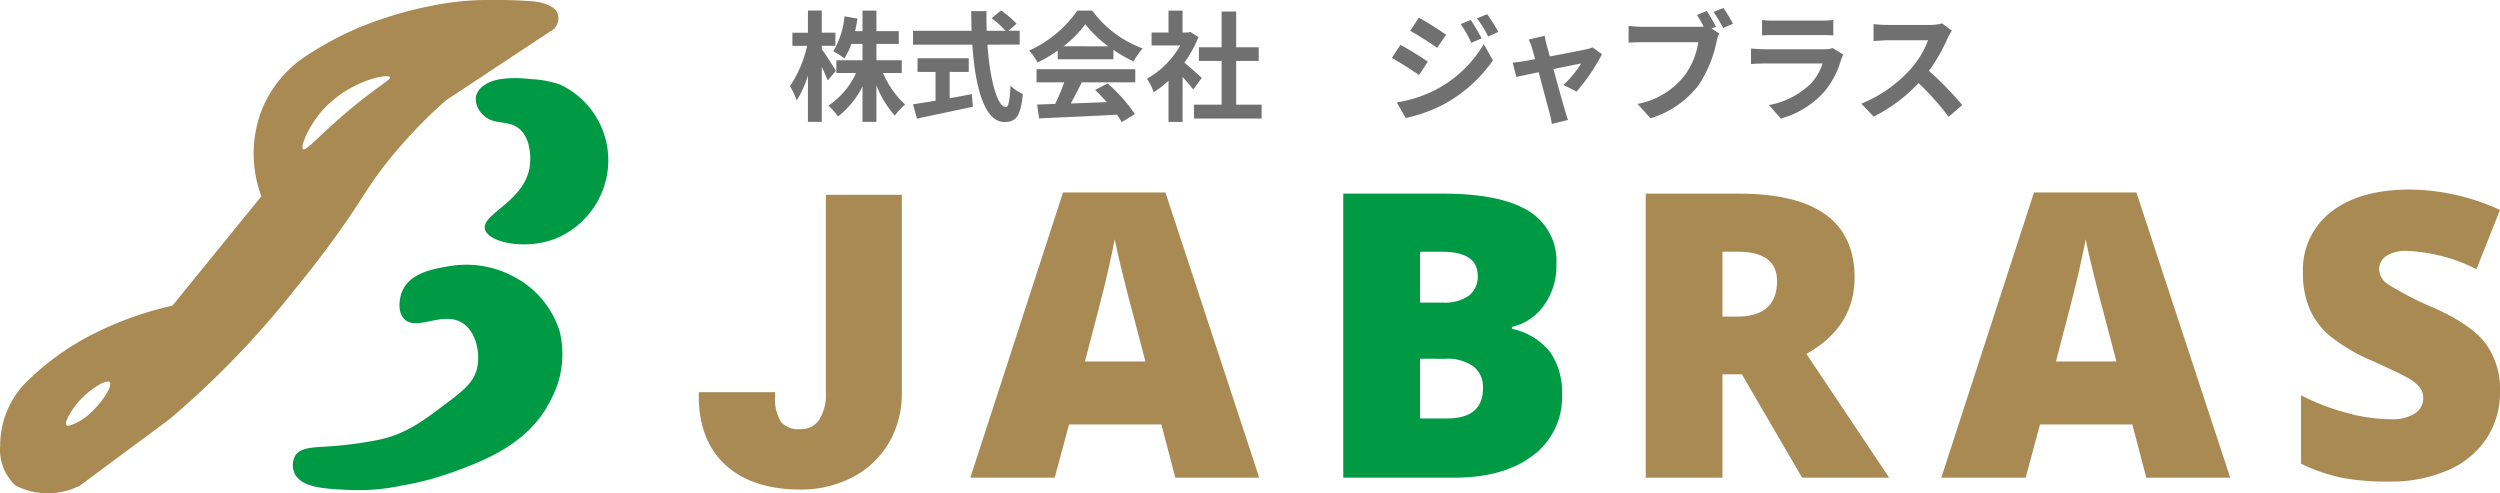
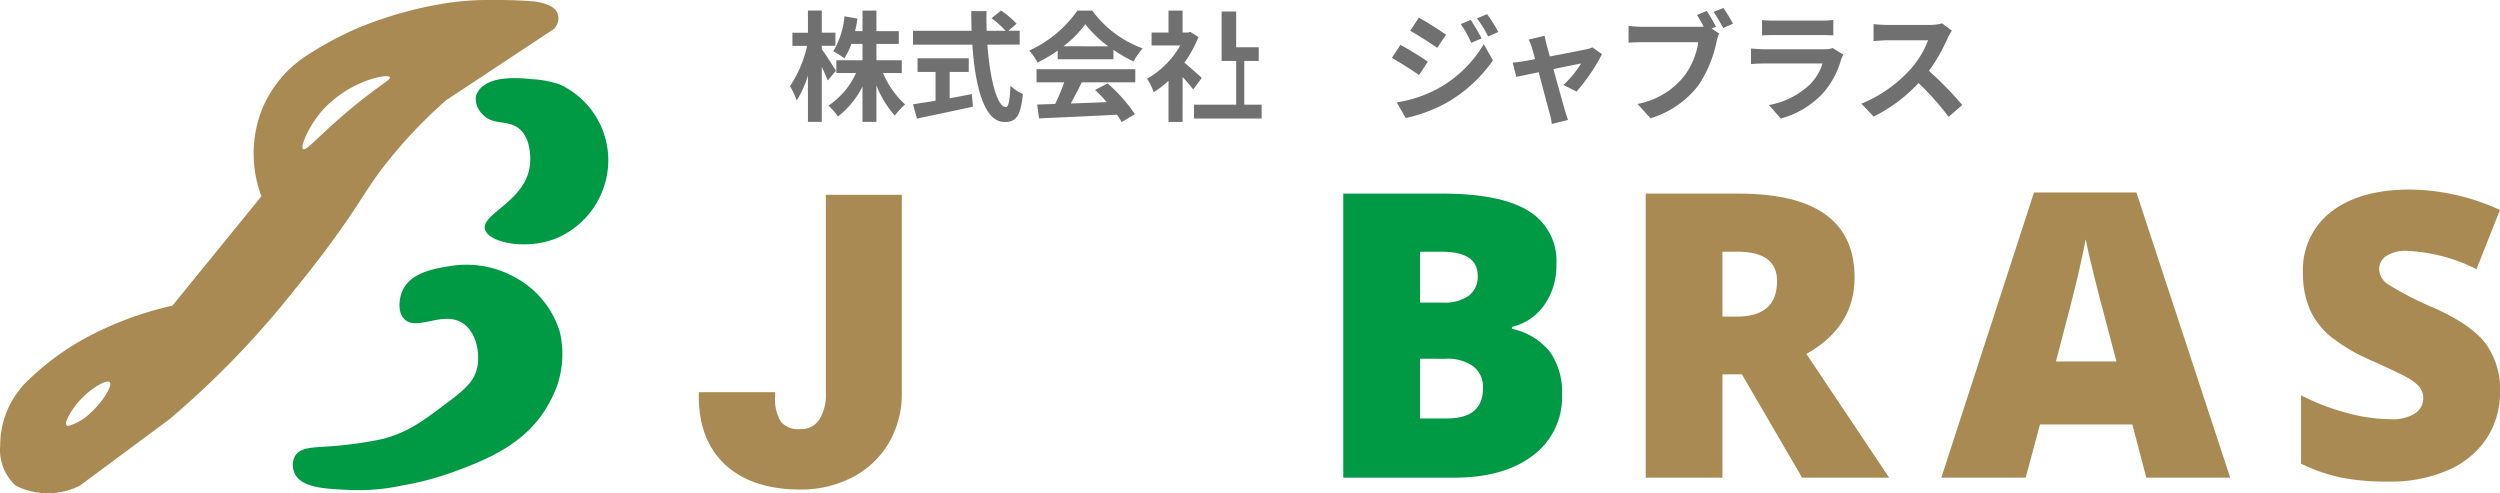
<svg xmlns="http://www.w3.org/2000/svg" width="314.117" height="61.981" viewBox="0 0 314.117 61.981">
  <g id="グループ_7635" data-name="グループ 7635" transform="translate(-21494.08 667)">
    <g id="グループ_7634" data-name="グループ 7634" transform="translate(0 0)">
      <path id="前面オブジェクトで型抜き_2" data-name="前面オブジェクトで型抜き 2" d="M6,61.432c-.159,0-.321,0-.48-.013a8.933,8.933,0,0,1-3.533-.943A5.992,5.992,0,0,1,.515,58.434a6.161,6.161,0,0,1-.49-3.023,11.3,11.3,0,0,1,3.7-8.36l.2-.185A32.975,32.975,0,0,1,12,41.274a42.776,42.776,0,0,1,9.666-3.421L32.846,24.11a15.2,15.2,0,0,1,.1-10.984,14.692,14.692,0,0,1,5.882-6.881,41.538,41.538,0,0,1,6.461-3.409A49.483,49.483,0,0,1,56.179-.171a35.123,35.123,0,0,1,5.554-.378h.932c1.467,0,2.955.06,4.422.178.441.049,2.659.353,2.99,1.58l0,.018a1.806,1.806,0,0,1-.964,2.184L62.712,7.646l-6.69,4.422a60.852,60.852,0,0,0-7.651,8.1c-1.165,1.49-1.955,2.7-2.87,4.111-.8,1.236-1.715,2.637-3.089,4.556-1.653,2.31-3.4,4.581-5.183,6.752-1.832,2.331-3.775,4.615-5.776,6.79a114.227,114.227,0,0,1-10.147,9.739L10.03,60.476A9.081,9.081,0,0,1,6,61.432Zm7.552-14.043c-.718,0-2.588,1.214-3.834,2.722-.78.944-1.686,2.433-1.357,2.774a.3.3,0,0,0,.223.075,6.583,6.583,0,0,0,2.863-1.7c1.237-1.127,2.387-2.817,2.411-3.547a.327.327,0,0,0-.07-.244A.315.315,0,0,0,13.555,47.389ZM48.53,9.025c-1.527,0-5.673,1.41-8.335,4.668-1.3,1.6-2.261,3.67-2.185,4.324a.239.239,0,0,0,.076.169.14.14,0,0,0,.089.028c.27,0,.853-.546,1.91-1.537.766-.718,1.814-1.7,3.155-2.853,2.155-1.852,3.7-2.966,4.618-3.632.859-.621,1.214-.878,1.135-1.037C48.951,9.07,48.791,9.025,48.53,9.025Z" transform="translate(21494.08 -666.451)" fill="#aa8a53" />
      <g id="グループ_566" data-name="グループ 566" transform="translate(21553.836 -657.184)">
        <path id="パス_390" data-name="パス 390" d="M-.089-.509A2.725,2.725,0,0,1-.83-2.636,2.419,2.419,0,0,1,.248-4.077c.433-.316,1.814-1.2,5.862-.755a13.147,13.147,0,0,1,3.639.686,10.519,10.519,0,0,1,6.064,9.6A10.692,10.692,0,0,1,9.21,15.2C5.465,16.683.742,15.72.316,14.035c-.5-1.968,5.217-3.537,5.66-8.164.032-.335.263-3.11-1.348-4.459C3.158.18,1.305,1.1-.089-.509" transform="translate(0.863 4.955)" fill="#094" />
      </g>
      <g id="グループ_568" data-name="グループ 568" transform="translate(21530.871 -633.734)">
        <path id="パス_391" data-name="パス 391" d="M-1.6-.777c-.837-.91-.594-2.534-.225-3.435.96-2.342,4.023-2.857,5.8-3.146a12.544,12.544,0,0,1,8.253,1.314A11.638,11.638,0,0,1,17.967.826,12.123,12.123,0,0,1,16.73,9.642c-2.773,5.412-8.386,7.464-12.372,8.92a37.215,37.215,0,0,1-6.183,1.613,26.186,26.186,0,0,1-6.41.573c-2.867-.15-6.175-.166-7.085-2.061a2.461,2.461,0,0,1,.048-2.243c.641-1.041,2.178-1.044,4-1.165a49.061,49.061,0,0,0,6.624-.869C-1.418,13.7.744,12.084,2.97,10.425,5.8,8.315,7.223,7.262,7.61,5.313c.364-1.83-.135-4.38-1.78-5.5C3.332-1.888-.05.907-1.6-.777" transform="translate(15.566 7.559)" fill="#094" />
      </g>
    </g>
    <g id="グループ_7633" data-name="グループ 7633" transform="translate(0 0)">
      <g id="グループ_7631" data-name="グループ 7631" transform="translate(12807 48.02)">
        <g id="グループ_7630" data-name="グループ 7630">
          <path id="パス_32264" data-name="パス 32264" d="M16.846-35.547h8.545v24.39A11.662,11.662,0,0,1,23.816-5.1,10.751,10.751,0,0,1,19.421-.977,13.431,13.431,0,0,1,13.135.488Q7.324.488,4.1-2.441t-3.223-8.3H9.473a5.869,5.869,0,0,0,.842,3.54,3.335,3.335,0,0,0,2.82,1.1,3.189,3.189,0,0,0,2.747-1.331,6.253,6.253,0,0,0,.964-3.723Z" transform="translate(8774.5 -654.5)" fill="#aa8a53" />
          <path id="パス_32264_-_アウトライン" data-name="パス 32264 - アウトライン" d="M16.346-36.047h9.545v24.89a12.207,12.207,0,0,1-1.644,6.309A11.292,11.292,0,0,1,19.652-.533,13.986,13.986,0,0,1,13.135.988C9.151.988,6-.041,3.765-2.071S.379-7.031.379-10.742v-.5H9.973v.5a5.451,5.451,0,0,0,.739,3.236,2.852,2.852,0,0,0,2.423.9,2.694,2.694,0,0,0,2.342-1.124,5.808,5.808,0,0,0,.869-3.43Zm8.545,1H17.346v23.89a6.757,6.757,0,0,1-1.06,4.017A3.678,3.678,0,0,1,13.135-5.6,3.814,3.814,0,0,1,9.918-6.9a5.769,5.769,0,0,1-.937-3.344h-7.6a12.29,12.29,0,0,0,.764,4.08A8.773,8.773,0,0,0,4.438-2.811c2.043,1.858,4.97,2.8,8.7,2.8A13,13,0,0,0,19.191-1.42a10.306,10.306,0,0,0,4.195-3.937,11.222,11.222,0,0,0,1.505-5.8Z" transform="translate(8774.5 -654.5)" fill="#aa8a54" />
-           <path id="パス_32265" data-name="パス 32265" d="M25.757,0,24-6.689H12.4L10.6,0H0L11.646-35.84H24.512L36.3,0ZM22-14.6l-1.538-5.859q-.537-1.953-1.306-5.054T18.14-29.956q-.22,1.245-.867,4.1T14.4-14.6Z" transform="translate(8809 -655)" fill="#aa8a53" />
          <path id="パス_32266" data-name="パス 32266" d="M3.857-35.693H16.309q7.275,0,10.8,2.161a7.325,7.325,0,0,1,3.528,6.726A8.506,8.506,0,0,1,29.1-21.68a6.861,6.861,0,0,1-4.053,2.734v.244a8.307,8.307,0,0,1,4.81,2.93,8.842,8.842,0,0,1,1.489,5.322A9.116,9.116,0,0,1,27.7-2.8Q24.048,0,17.749,0H3.857ZM13.5-22h2.905a5.25,5.25,0,0,0,3.21-.854,2.977,2.977,0,0,0,1.135-2.539q0-3-4.541-3H13.5Zm0,7.056v7.5h3.394q4.517,0,4.517-3.809A3.276,3.276,0,0,0,20.2-13.989a5.563,5.563,0,0,0-3.5-.952Z" transform="translate(8852 -655)" fill="#094" />
          <path id="パス_32267" data-name="パス 32267" d="M13.5-12.988V0H3.857V-35.693H15.552q14.551,0,14.551,10.547,0,6.2-6.055,9.595L34.448,0H23.511L15.942-12.988Zm0-7.251h1.807q5.054,0,5.054-4.468,0-3.687-4.956-3.687H13.5Z" transform="translate(8890 -655)" fill="#aa8a53" />
          <path id="パス_32268" data-name="パス 32268" d="M25.757,0,24-6.689H12.4L10.6,0H0L11.646-35.84H24.512L36.3,0ZM22-14.6l-1.538-5.859q-.537-1.953-1.306-5.054T18.14-29.956q-.22,1.245-.867,4.1T14.4-14.6Z" transform="translate(8931 -655)" fill="#aa8a53" />
          <path id="パス_32263" data-name="パス 32263" d="M27.2-10.84a10.529,10.529,0,0,1-1.685,5.9,11.031,11.031,0,0,1-4.858,4A18.009,18.009,0,0,1,13.208.488a30.125,30.125,0,0,1-5.981-.5A22.206,22.206,0,0,1,2.2-1.758v-8.594A28.721,28.721,0,0,0,7.935-8.142a21.378,21.378,0,0,0,5.469.793,5.313,5.313,0,0,0,3.149-.745,2.289,2.289,0,0,0,1-1.917,2.109,2.109,0,0,0-.4-1.282A4.691,4.691,0,0,0,15.857-12.4q-.891-.562-4.749-2.295a22.782,22.782,0,0,1-5.237-3.076,9.444,9.444,0,0,1-2.588-3.418,11.345,11.345,0,0,1-.842-4.565,9.15,9.15,0,0,1,3.589-7.69q3.589-2.759,9.863-2.759a27.678,27.678,0,0,1,11.3,2.563L24.243-26.2A21.407,21.407,0,0,0,15.6-28.491a4.5,4.5,0,0,0-2.734.659,1.994,1.994,0,0,0-.854,1.636,2.362,2.362,0,0,0,1.086,1.88,41.418,41.418,0,0,0,5.9,3.027q4.614,2.075,6.409,4.456A9.677,9.677,0,0,1,27.2-10.84Z" transform="translate(8974 -655)" fill="#aa8a53" />
        </g>
-         <path id="パス_32269" data-name="パス 32269" d="M6.105-5.115c-.24-.435-1.335-2.16-1.77-2.715v-.435h1.71v-1.65H4.335V-12.7H2.595v2.79H.645v1.65H2.49A14.946,14.946,0,0,1,.345-3.195a10.853,10.853,0,0,1,.84,1.8A13.091,13.091,0,0,0,2.595-4.53V1.29h1.74v-6.9c.3.63.585,1.275.75,1.695Zm8.28.27V-6.45H11.2V-8.5H14.01V-10.11H11.2v-2.58H9.45v2.58H8.52c.12-.51.21-1.035.3-1.575L7.185-11.97a10.336,10.336,0,0,1-1.41,4.395A9.216,9.216,0,0,1,7.17-6.69,8.894,8.894,0,0,0,8.055-8.5H9.45V-6.45H6.165v1.605H8.64A9.84,9.84,0,0,1,5.175-.75,8.6,8.6,0,0,1,6.375.615,11.093,11.093,0,0,0,9.45-3.15V1.29H11.2V-3.285A12.77,12.77,0,0,0,13.515.51a7.58,7.58,0,0,1,1.29-1.4,11.352,11.352,0,0,1-2.775-3.96ZM20.4-4.98h2.4V-6.7H16.365V-4.98H18.63v3.615c-1.08.18-2.07.33-2.835.45l.495,1.8c1.935-.42,4.575-.96,7.035-1.5L23.19-2.2c-.915.18-1.875.36-2.79.525ZM29.2-8.415v-1.74h-1.41l1.02-.885A11.2,11.2,0,0,0,26.85-12.7l-1.185.975a10.619,10.619,0,0,1,1.755,1.575H25.05c-.03-.81-.03-1.65-.015-2.475h-1.92c0,.825.015,1.665.045,2.475H15.8v1.74H23.25c.36,5.28,1.485,9.72,4.05,9.72,1.425,0,2.025-.69,2.3-3.525a5.018,5.018,0,0,1-1.56-1.05c-.075,1.9-.255,2.7-.57,2.7-1.1,0-2.01-3.465-2.325-7.845Zm5.5.21a13.632,13.632,0,0,0,2.745-2.775A14.6,14.6,0,0,0,40.335-8.2ZM33.975-6.57H40.98V-7.755A18.126,18.126,0,0,0,43.5-6.3a9.246,9.246,0,0,1,1.155-1.635A13.721,13.721,0,0,1,38.31-12.69H36.45a14.9,14.9,0,0,1-6.06,5.025,6.968,6.968,0,0,1,1.05,1.5,17.319,17.319,0,0,0,2.535-1.5ZM31.32-3.675H34.8A28.805,28.805,0,0,1,33.66-.96l-2.265.075.24,1.74c2.55-.12,6.255-.27,9.78-.465a7.952,7.952,0,0,1,.6.93l1.665-1A20.174,20.174,0,0,0,40.245-3.54l-1.575.825a17.878,17.878,0,0,1,1.47,1.53c-1.53.06-3.075.12-4.515.165.45-.84.945-1.77,1.38-2.655h6.72v-1.65H31.32ZM52.08-4.23c-.315-.3-1.47-1.335-2.19-1.92a14.559,14.559,0,0,0,1.77-3.21l-1.005-.645-.315.075h-.675v-2.76H47.9v2.76h-2.13v1.62H49.38A11.2,11.2,0,0,1,45.2-4.125a7.15,7.15,0,0,1,.84,1.695A12.413,12.413,0,0,0,47.9-3.87V1.3h1.77V-4.35c.51.555,1.02,1.155,1.335,1.575ZM56.4-.87V-6.36h2.835V-8.085H56.4V-12.57H54.57v4.485H51.72V-6.36h2.85V-.87H51.105V.87H59.6V-.87ZM85.875-11.52l-1.26.525a13.55,13.55,0,0,1,1.32,2.355l1.305-.555A25.507,25.507,0,0,0,85.875-11.52Zm2.055-.72-1.275.525a14.413,14.413,0,0,1,1.41,2.28l1.275-.57A19.289,19.289,0,0,0,87.93-12.24Zm-8.58.435-1.08,1.65c.99.555,2.55,1.56,3.39,2.145l1.11-1.65C81.99-10.215,80.34-11.265,79.35-11.805ZM76.575-1.155,77.7.81a18.865,18.865,0,0,0,5.01-1.845,18.094,18.094,0,0,0,5.955-5.4L87.51-8.475A15.185,15.185,0,0,1,81.675-2.85,16.086,16.086,0,0,1,76.575-1.155Zm.465-7.23-1.08,1.65c1,.54,2.565,1.545,3.42,2.145l1.1-1.68C79.71-6.81,78.06-7.845,77.04-8.385Zm18.12-1.14-2.01.48a5.253,5.253,0,0,1,.42,1.065c.1.33.24.81.39,1.395-.69.135-1.23.225-1.44.255-.5.09-.9.135-1.38.18l.465,1.8c.45-.105,1.545-.33,2.805-.6.54,2.04,1.155,4.38,1.38,5.19a8.6,8.6,0,0,1,.27,1.32l2.04-.51c-.12-.3-.315-.975-.4-1.23-.225-.78-.87-3.09-1.44-5.16,1.62-.33,3.12-.645,3.48-.7a13.316,13.316,0,0,1-2.22,2.7l1.65.825a23.61,23.61,0,0,0,3.195-4.7l-1.2-.855a2.859,2.859,0,0,1-.765.24c-.585.135-2.685.54-4.59.9-.165-.585-.3-1.1-.4-1.455C95.31-8.775,95.22-9.18,95.16-9.525Zm20.37-3.12-1.23.51c.285.435.585.96.84,1.455a6.293,6.293,0,0,1-.705.03H107.49a16.7,16.7,0,0,1-1.785-.12v2.115c.39-.03,1.1-.06,1.785-.06h6.975a9.426,9.426,0,0,1-1.755,4.23A9.833,9.833,0,0,1,106.83-.96l1.635,1.8a11.982,11.982,0,0,0,6.03-4.155,15.469,15.469,0,0,0,2.265-5.46,4.9,4.9,0,0,1,.33-1.035l-.96-.63.555-.225A19.784,19.784,0,0,0,115.53-12.645Zm2.1-.375-1.245.495a19.436,19.436,0,0,1,1.2,2.025l1.245-.54C118.545-11.565,118-12.48,117.63-13.02Zm4.845,1.515V-9.57c.435-.03,1.08-.045,1.56-.045h5.745c.54,0,1.245.015,1.65.045v-1.935a14.142,14.142,0,0,1-1.62.075h-5.775A12.644,12.644,0,0,1,122.475-11.505Zm10.215,4.35-1.335-.825a3.164,3.164,0,0,1-1.1.15h-7.425c-.465,0-1.11-.045-1.74-.09v1.95c.63-.06,1.38-.075,1.74-.075h7.245a6.508,6.508,0,0,1-1.545,2.6,10.118,10.118,0,0,1-5.19,2.625L124.83.87a11.232,11.232,0,0,0,5.355-3.24,10.78,10.78,0,0,0,2.22-4.155A5.555,5.555,0,0,1,132.69-7.155Zm13.635-3.015-1.23-.915a5.376,5.376,0,0,1-1.545.195h-5.295a16.758,16.758,0,0,1-1.77-.1v2.13c.315-.015,1.14-.1,1.77-.1h5.085A11.622,11.622,0,0,1,141.1-5.295a16.815,16.815,0,0,1-6.15,4.3L136.5.63a19.758,19.758,0,0,0,5.64-4.215A34.2,34.2,0,0,1,145.92.66l1.71-1.485a42.169,42.169,0,0,0-4.185-4.29A22.054,22.054,0,0,0,145.8-9.24,7.088,7.088,0,0,1,146.325-10.17Z" transform="translate(8786 -701)" fill="#707070" />
+         <path id="パス_32269" data-name="パス 32269" d="M6.105-5.115c-.24-.435-1.335-2.16-1.77-2.715v-.435h1.71v-1.65H4.335V-12.7H2.595v2.79H.645v1.65H2.49A14.946,14.946,0,0,1,.345-3.195a10.853,10.853,0,0,1,.84,1.8A13.091,13.091,0,0,0,2.595-4.53V1.29h1.74v-6.9c.3.63.585,1.275.75,1.695Zm8.28.27V-6.45H11.2V-8.5H14.01V-10.11H11.2v-2.58H9.45v2.58H8.52c.12-.51.21-1.035.3-1.575L7.185-11.97a10.336,10.336,0,0,1-1.41,4.395A9.216,9.216,0,0,1,7.17-6.69,8.894,8.894,0,0,0,8.055-8.5H9.45V-6.45H6.165v1.605H8.64A9.84,9.84,0,0,1,5.175-.75,8.6,8.6,0,0,1,6.375.615,11.093,11.093,0,0,0,9.45-3.15V1.29H11.2V-3.285A12.77,12.77,0,0,0,13.515.51a7.58,7.58,0,0,1,1.29-1.4,11.352,11.352,0,0,1-2.775-3.96ZM20.4-4.98h2.4V-6.7H16.365V-4.98H18.63v3.615c-1.08.18-2.07.33-2.835.45l.495,1.8c1.935-.42,4.575-.96,7.035-1.5L23.19-2.2c-.915.18-1.875.36-2.79.525ZM29.2-8.415v-1.74h-1.41l1.02-.885A11.2,11.2,0,0,0,26.85-12.7l-1.185.975a10.619,10.619,0,0,1,1.755,1.575H25.05c-.03-.81-.03-1.65-.015-2.475h-1.92c0,.825.015,1.665.045,2.475H15.8v1.74H23.25c.36,5.28,1.485,9.72,4.05,9.72,1.425,0,2.025-.69,2.3-3.525a5.018,5.018,0,0,1-1.56-1.05c-.075,1.9-.255,2.7-.57,2.7-1.1,0-2.01-3.465-2.325-7.845Zm5.5.21a13.632,13.632,0,0,0,2.745-2.775A14.6,14.6,0,0,0,40.335-8.2ZM33.975-6.57H40.98V-7.755A18.126,18.126,0,0,0,43.5-6.3a9.246,9.246,0,0,1,1.155-1.635A13.721,13.721,0,0,1,38.31-12.69H36.45a14.9,14.9,0,0,1-6.06,5.025,6.968,6.968,0,0,1,1.05,1.5,17.319,17.319,0,0,0,2.535-1.5ZM31.32-3.675H34.8A28.805,28.805,0,0,1,33.66-.96l-2.265.075.24,1.74c2.55-.12,6.255-.27,9.78-.465a7.952,7.952,0,0,1,.6.93l1.665-1A20.174,20.174,0,0,0,40.245-3.54l-1.575.825a17.878,17.878,0,0,1,1.47,1.53c-1.53.06-3.075.12-4.515.165.45-.84.945-1.77,1.38-2.655h6.72v-1.65H31.32ZM52.08-4.23c-.315-.3-1.47-1.335-2.19-1.92a14.559,14.559,0,0,0,1.77-3.21l-1.005-.645-.315.075h-.675v-2.76H47.9v2.76h-2.13v1.62H49.38A11.2,11.2,0,0,1,45.2-4.125a7.15,7.15,0,0,1,.84,1.695A12.413,12.413,0,0,0,47.9-3.87V1.3h1.77V-4.35c.51.555,1.02,1.155,1.335,1.575ZM56.4-.87V-6.36h2.835V-8.085H56.4V-12.57H54.57v4.485V-6.36h2.85V-.87H51.105V.87H59.6V-.87ZM85.875-11.52l-1.26.525a13.55,13.55,0,0,1,1.32,2.355l1.305-.555A25.507,25.507,0,0,0,85.875-11.52Zm2.055-.72-1.275.525a14.413,14.413,0,0,1,1.41,2.28l1.275-.57A19.289,19.289,0,0,0,87.93-12.24Zm-8.58.435-1.08,1.65c.99.555,2.55,1.56,3.39,2.145l1.11-1.65C81.99-10.215,80.34-11.265,79.35-11.805ZM76.575-1.155,77.7.81a18.865,18.865,0,0,0,5.01-1.845,18.094,18.094,0,0,0,5.955-5.4L87.51-8.475A15.185,15.185,0,0,1,81.675-2.85,16.086,16.086,0,0,1,76.575-1.155Zm.465-7.23-1.08,1.65c1,.54,2.565,1.545,3.42,2.145l1.1-1.68C79.71-6.81,78.06-7.845,77.04-8.385Zm18.12-1.14-2.01.48a5.253,5.253,0,0,1,.42,1.065c.1.33.24.81.39,1.395-.69.135-1.23.225-1.44.255-.5.09-.9.135-1.38.18l.465,1.8c.45-.105,1.545-.33,2.805-.6.54,2.04,1.155,4.38,1.38,5.19a8.6,8.6,0,0,1,.27,1.32l2.04-.51c-.12-.3-.315-.975-.4-1.23-.225-.78-.87-3.09-1.44-5.16,1.62-.33,3.12-.645,3.48-.7a13.316,13.316,0,0,1-2.22,2.7l1.65.825a23.61,23.61,0,0,0,3.195-4.7l-1.2-.855a2.859,2.859,0,0,1-.765.24c-.585.135-2.685.54-4.59.9-.165-.585-.3-1.1-.4-1.455C95.31-8.775,95.22-9.18,95.16-9.525Zm20.37-3.12-1.23.51c.285.435.585.96.84,1.455a6.293,6.293,0,0,1-.705.03H107.49a16.7,16.7,0,0,1-1.785-.12v2.115c.39-.03,1.1-.06,1.785-.06h6.975a9.426,9.426,0,0,1-1.755,4.23A9.833,9.833,0,0,1,106.83-.96l1.635,1.8a11.982,11.982,0,0,0,6.03-4.155,15.469,15.469,0,0,0,2.265-5.46,4.9,4.9,0,0,1,.33-1.035l-.96-.63.555-.225A19.784,19.784,0,0,0,115.53-12.645Zm2.1-.375-1.245.495a19.436,19.436,0,0,1,1.2,2.025l1.245-.54C118.545-11.565,118-12.48,117.63-13.02Zm4.845,1.515V-9.57c.435-.03,1.08-.045,1.56-.045h5.745c.54,0,1.245.015,1.65.045v-1.935a14.142,14.142,0,0,1-1.62.075h-5.775A12.644,12.644,0,0,1,122.475-11.505Zm10.215,4.35-1.335-.825a3.164,3.164,0,0,1-1.1.15h-7.425c-.465,0-1.11-.045-1.74-.09v1.95c.63-.06,1.38-.075,1.74-.075h7.245a6.508,6.508,0,0,1-1.545,2.6,10.118,10.118,0,0,1-5.19,2.625L124.83.87a11.232,11.232,0,0,0,5.355-3.24,10.78,10.78,0,0,0,2.22-4.155A5.555,5.555,0,0,1,132.69-7.155Zm13.635-3.015-1.23-.915a5.376,5.376,0,0,1-1.545.195h-5.295a16.758,16.758,0,0,1-1.77-.1v2.13c.315-.015,1.14-.1,1.77-.1h5.085A11.622,11.622,0,0,1,141.1-5.295a16.815,16.815,0,0,1-6.15,4.3L136.5.63a19.758,19.758,0,0,0,5.64-4.215A34.2,34.2,0,0,1,145.92.66l1.71-1.485a42.169,42.169,0,0,0-4.185-4.29A22.054,22.054,0,0,0,145.8-9.24,7.088,7.088,0,0,1,146.325-10.17Z" transform="translate(8786 -701)" fill="#707070" />
      </g>
    </g>
  </g>
</svg>